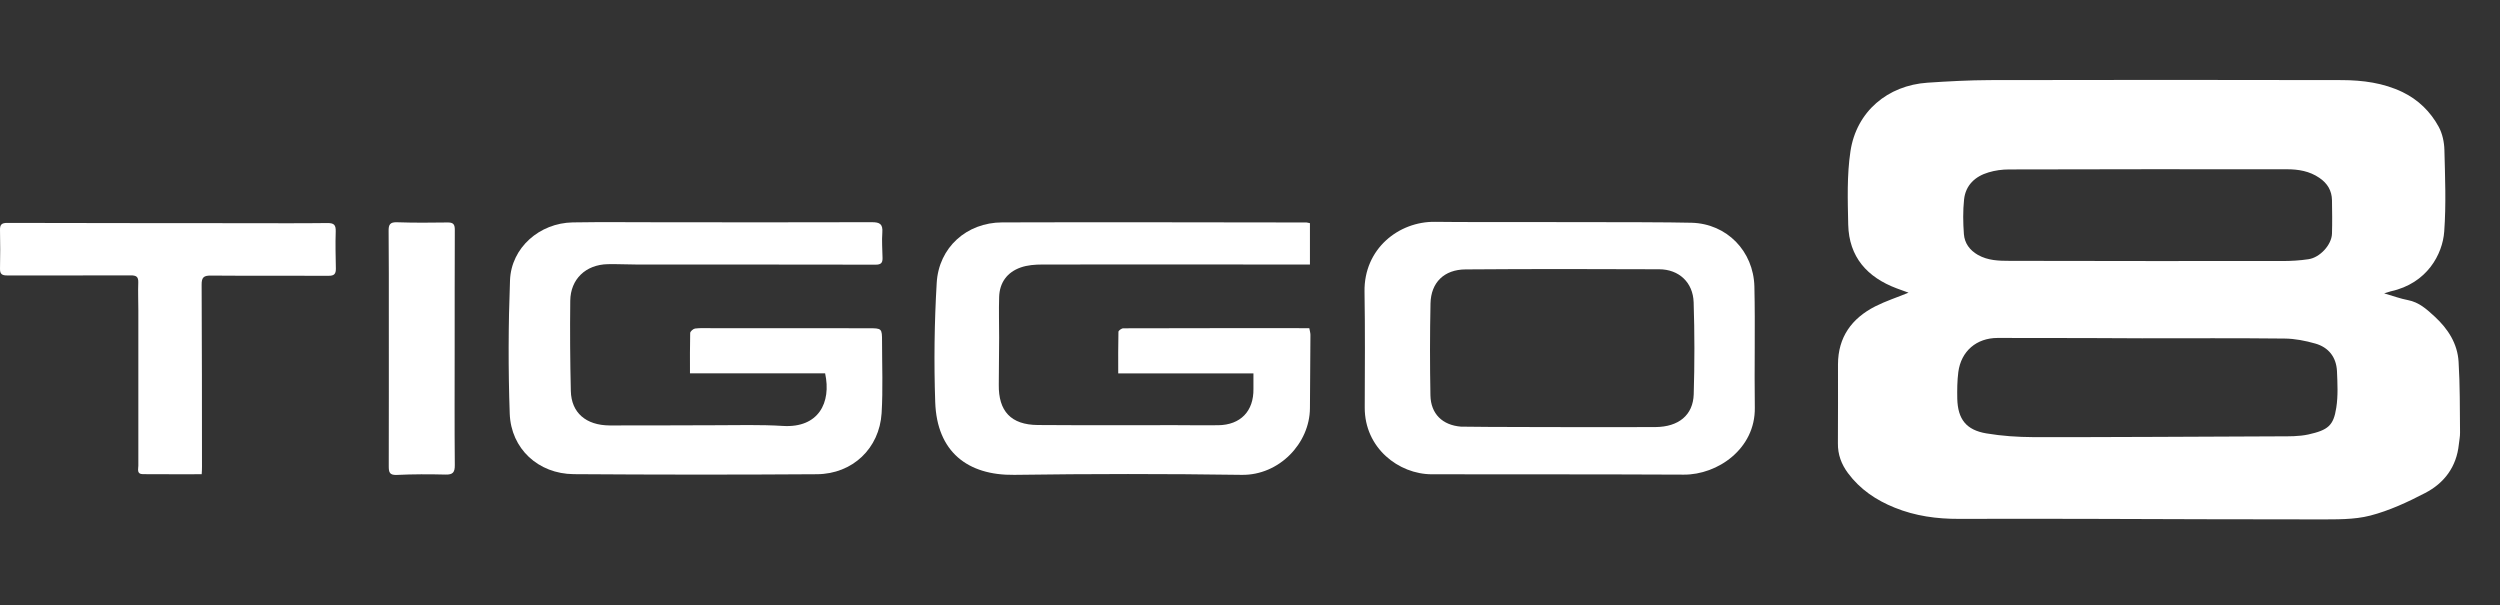
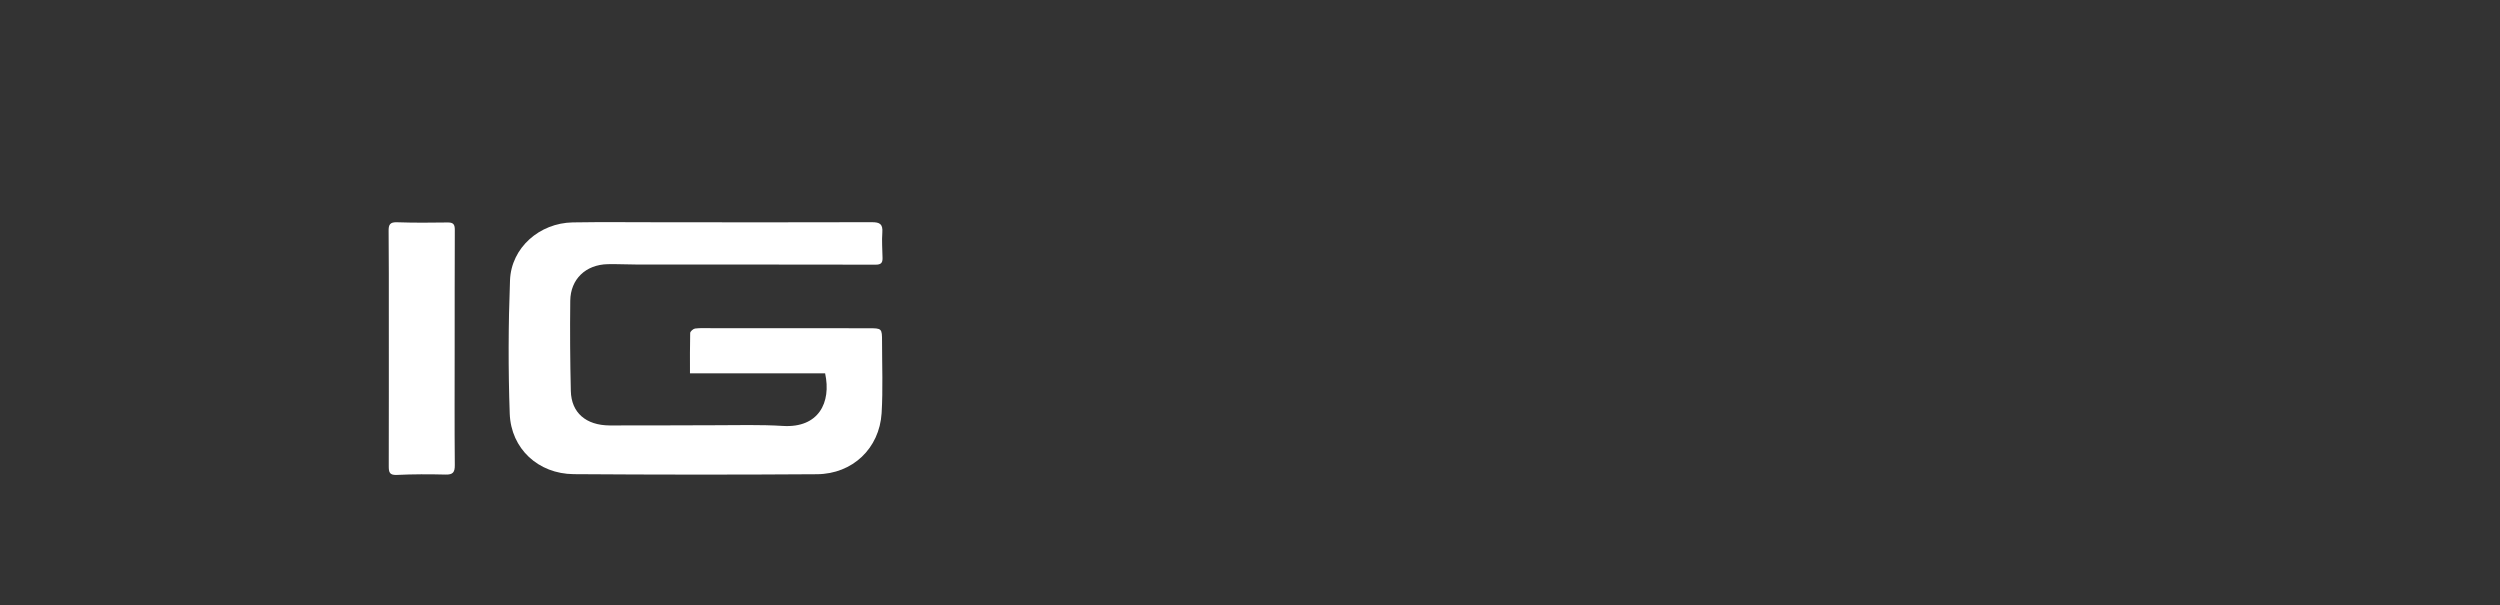
<svg xmlns="http://www.w3.org/2000/svg" width="438" height="106" viewBox="0 0 438 106" fill="none">
  <rect x="0" y="0" width="438" height="106" fill="#333333" stroke="none" />
-   <path d="M229.501 39.101C229.501 41.544 229.501 43.889 229.501 46.345C227.74 46.345 226.102 46.345 224.466 46.345C210.512 46.332 196.558 46.32 182.604 46.345C181.339 46.345 179.987 46.444 178.809 46.866C176.464 47.697 175.125 49.495 175.05 52.038C174.976 54.407 175.05 56.788 175.05 59.17C175.038 61.911 175.025 64.652 174.988 67.381C174.914 72.032 177.122 74.426 181.811 74.463C189.922 74.525 198.034 74.475 206.146 74.488C208.576 74.488 211.008 74.537 213.427 74.5C217.346 74.451 219.665 72.032 219.603 68.125C219.591 67.257 219.603 66.401 219.603 65.421C211.677 65.421 203.95 65.421 195.913 65.421C195.913 62.928 195.888 60.522 195.95 58.128C195.95 57.917 196.508 57.52 196.794 57.52C207.634 57.483 218.474 57.495 229.389 57.495C229.476 57.979 229.588 58.326 229.588 58.661C229.563 62.953 229.526 67.244 229.501 71.523C229.464 77.663 224.118 83.294 217.544 83.195C204.273 82.996 190.976 83.009 177.705 83.195C169.531 83.307 164.148 79.164 163.85 70.457C163.615 63.498 163.702 56.503 164.111 49.557C164.47 43.355 169.357 38.989 175.571 38.965C193.345 38.903 211.119 38.965 228.893 38.977C229.042 38.989 229.191 39.039 229.501 39.101Z" fill="white" />
-   <path d="M296.355 39.026C302.545 39.187 307.22 44 307.37 50.214C307.531 57.284 307.344 64.366 307.444 71.436C307.543 78.642 300.907 83.194 295.003 83.157C282.451 83.083 253.017 83.108 250.847 83.095C245.043 83.083 239.077 78.493 239.101 71.399C239.126 64.639 239.175 57.867 239.064 51.107C238.94 43.553 245.104 38.766 251.43 38.865C258.711 38.976 288.665 38.828 296.355 39.026ZM290.041 74.822C294.098 74.785 296.628 72.738 296.74 69.067C296.9 63.709 296.9 58.326 296.727 52.967C296.616 49.47 294.147 47.188 290.687 47.175C279.375 47.126 268.063 47.113 256.764 47.2C253.017 47.225 250.711 49.482 250.624 53.153C250.512 58.524 250.512 63.895 250.611 69.265C250.674 72.515 252.72 74.487 255.958 74.748C256.999 74.822 284.522 74.859 290.041 74.822Z" fill="white" />
  <path d="M144.562 65.409C136.772 65.409 128.946 65.409 120.884 65.409C120.884 62.953 120.859 60.646 120.921 58.339C120.933 58.054 121.454 57.607 121.777 57.558C122.695 57.446 123.637 57.496 124.568 57.496C133.771 57.496 142.962 57.496 152.165 57.508C154.509 57.508 154.534 57.533 154.534 59.828C154.534 64.007 154.708 68.212 154.459 72.38C154.075 78.557 149.374 83.034 143.148 83.084C128.934 83.183 114.732 83.171 100.518 83.072C94.316 83.022 89.528 78.631 89.305 72.479C89.032 64.69 89.057 56.876 89.355 49.086C89.578 43.393 94.527 39.064 100.344 38.965C105.503 38.878 110.676 38.94 115.848 38.94C128.14 38.94 140.444 38.978 152.736 38.928C154.124 38.928 154.696 39.238 154.584 40.727C154.472 42.215 154.596 43.716 154.621 45.217C154.633 46.035 154.361 46.37 153.43 46.37C139.476 46.333 125.535 46.358 111.581 46.345C109.882 46.345 108.17 46.246 106.471 46.283C102.626 46.37 99.959 48.888 99.91 52.683C99.848 57.955 99.885 63.226 100.009 68.498C100.096 72.305 102.651 74.513 106.806 74.538C112.958 74.563 119.098 74.501 125.25 74.501C129.231 74.501 133.213 74.377 137.182 74.625C143.396 74.997 145.678 70.569 144.562 65.409Z" fill="white" />
-   <path d="M35.338 83.085C31.803 83.085 28.417 83.097 25.019 83.072C23.915 83.06 24.237 82.179 24.237 81.584C24.225 72.492 24.237 63.401 24.237 54.321C24.237 52.721 24.163 51.121 24.225 49.521C24.262 48.467 23.878 48.244 22.873 48.244C15.642 48.281 8.423 48.244 1.192 48.256C0.348 48.256 -0.011 47.996 0.001 47.102C0.051 44.833 0.051 42.563 0.001 40.281C-0.024 39.313 0.336 39.053 1.266 39.053C15.208 39.09 29.149 39.09 43.09 39.102C47.841 39.102 52.591 39.14 57.342 39.078C58.52 39.065 58.855 39.4 58.818 40.566C58.743 42.737 58.805 44.907 58.843 47.065C58.855 47.971 58.557 48.331 57.578 48.318C50.706 48.281 43.847 48.343 36.976 48.281C35.71 48.268 35.313 48.566 35.326 49.893C35.388 60.535 35.376 71.165 35.388 81.807C35.4 82.167 35.363 82.514 35.338 83.085Z" fill="white" />
  <path d="M79.657 60.869C79.657 67.74 79.62 74.599 79.682 81.471C79.694 82.748 79.359 83.182 78.044 83.145C75.204 83.071 72.364 83.071 69.523 83.207C68.221 83.269 68.11 82.711 68.11 81.669C68.134 72.95 68.122 64.218 68.122 55.498C68.122 50.487 68.134 45.489 68.085 40.477C68.072 39.374 68.308 38.902 69.536 38.94C72.476 39.039 75.415 39.026 78.367 38.977C79.396 38.952 79.694 39.274 79.682 40.291C79.644 47.151 79.67 54.01 79.657 60.869Z" fill="white" />
-   <path d="M417.704 51.398C419.329 51.866 420.564 52.335 421.859 52.576C423.832 52.954 425.156 54.178 426.573 55.477C428.921 57.653 430.547 60.206 430.743 63.364C430.999 67.489 430.954 71.629 430.999 75.768C431.013 76.463 430.863 77.158 430.788 77.868C430.382 81.782 428.243 84.637 424.885 86.375C421.814 87.976 418.592 89.472 415.265 90.333C412.403 91.073 409.286 90.983 406.29 90.998C392.95 91.013 379.609 90.938 366.283 90.907C358.589 90.892 350.91 90.877 343.217 90.907C339.332 90.922 335.567 90.409 331.954 88.943C328.686 87.629 325.87 85.725 323.762 82.885C322.618 81.344 321.971 79.636 322.001 77.657C322.046 73.049 322.001 68.425 322.016 63.817C322.031 59.058 324.425 55.779 328.535 53.679C330.387 52.743 332.391 52.093 334.378 51.277C333.715 51.035 333.007 50.779 332.3 50.522C327.12 48.573 323.943 45.022 323.807 39.356C323.718 35.065 323.567 30.714 324.2 26.499C325.253 19.534 330.719 14.956 337.705 14.487C341.334 14.245 344.978 14.049 348.622 14.034C369.175 13.989 389.743 13.989 410.296 14.034C413.954 14.049 417.568 14.518 420.925 16.134C423.696 17.479 425.819 19.564 427.265 22.223C427.912 23.416 428.228 24.912 428.259 26.272C428.379 31.031 428.575 35.821 428.228 40.565C427.943 44.539 425.232 49.645 418.878 51.035C418.576 51.111 418.291 51.217 417.704 51.398ZM375.273 59.27C375.273 59.255 358.409 59.194 349.977 59.209C346.288 59.209 343.578 61.521 343.096 65.192C342.9 66.733 342.885 68.305 342.915 69.861C343.006 73.442 344.481 75.345 348.034 75.935C350.73 76.388 353.485 76.569 356.226 76.584C362.926 76.629 391.64 76.478 399.289 76.448C401.006 76.448 402.782 76.478 404.439 76.116C407.886 75.345 408.835 74.56 409.316 71.432C409.648 69.332 409.528 67.156 409.437 65.011C409.316 62.578 407.977 60.856 405.643 60.191C403.896 59.693 402.06 59.33 400.252 59.315C391.911 59.224 383.6 59.27 375.273 59.27ZM399.876 45.732C401.397 45.732 402.933 45.642 404.439 45.415C406.456 45.128 408.503 42.892 408.563 40.943C408.624 38.994 408.594 37.029 408.563 35.081C408.534 33.403 407.781 32.134 406.366 31.167C404.634 29.974 402.676 29.656 400.674 29.656C384.443 29.641 368.211 29.641 351.98 29.687C350.775 29.687 349.54 29.853 348.396 30.2C346.047 30.895 344.376 32.436 344.105 34.944C343.894 36.954 343.924 38.994 344.074 41.018C344.195 42.605 345.083 43.828 346.529 44.659C348.29 45.657 350.203 45.702 352.115 45.702C360.276 45.717 392.122 45.762 399.876 45.732Z" fill="white" />
</svg>